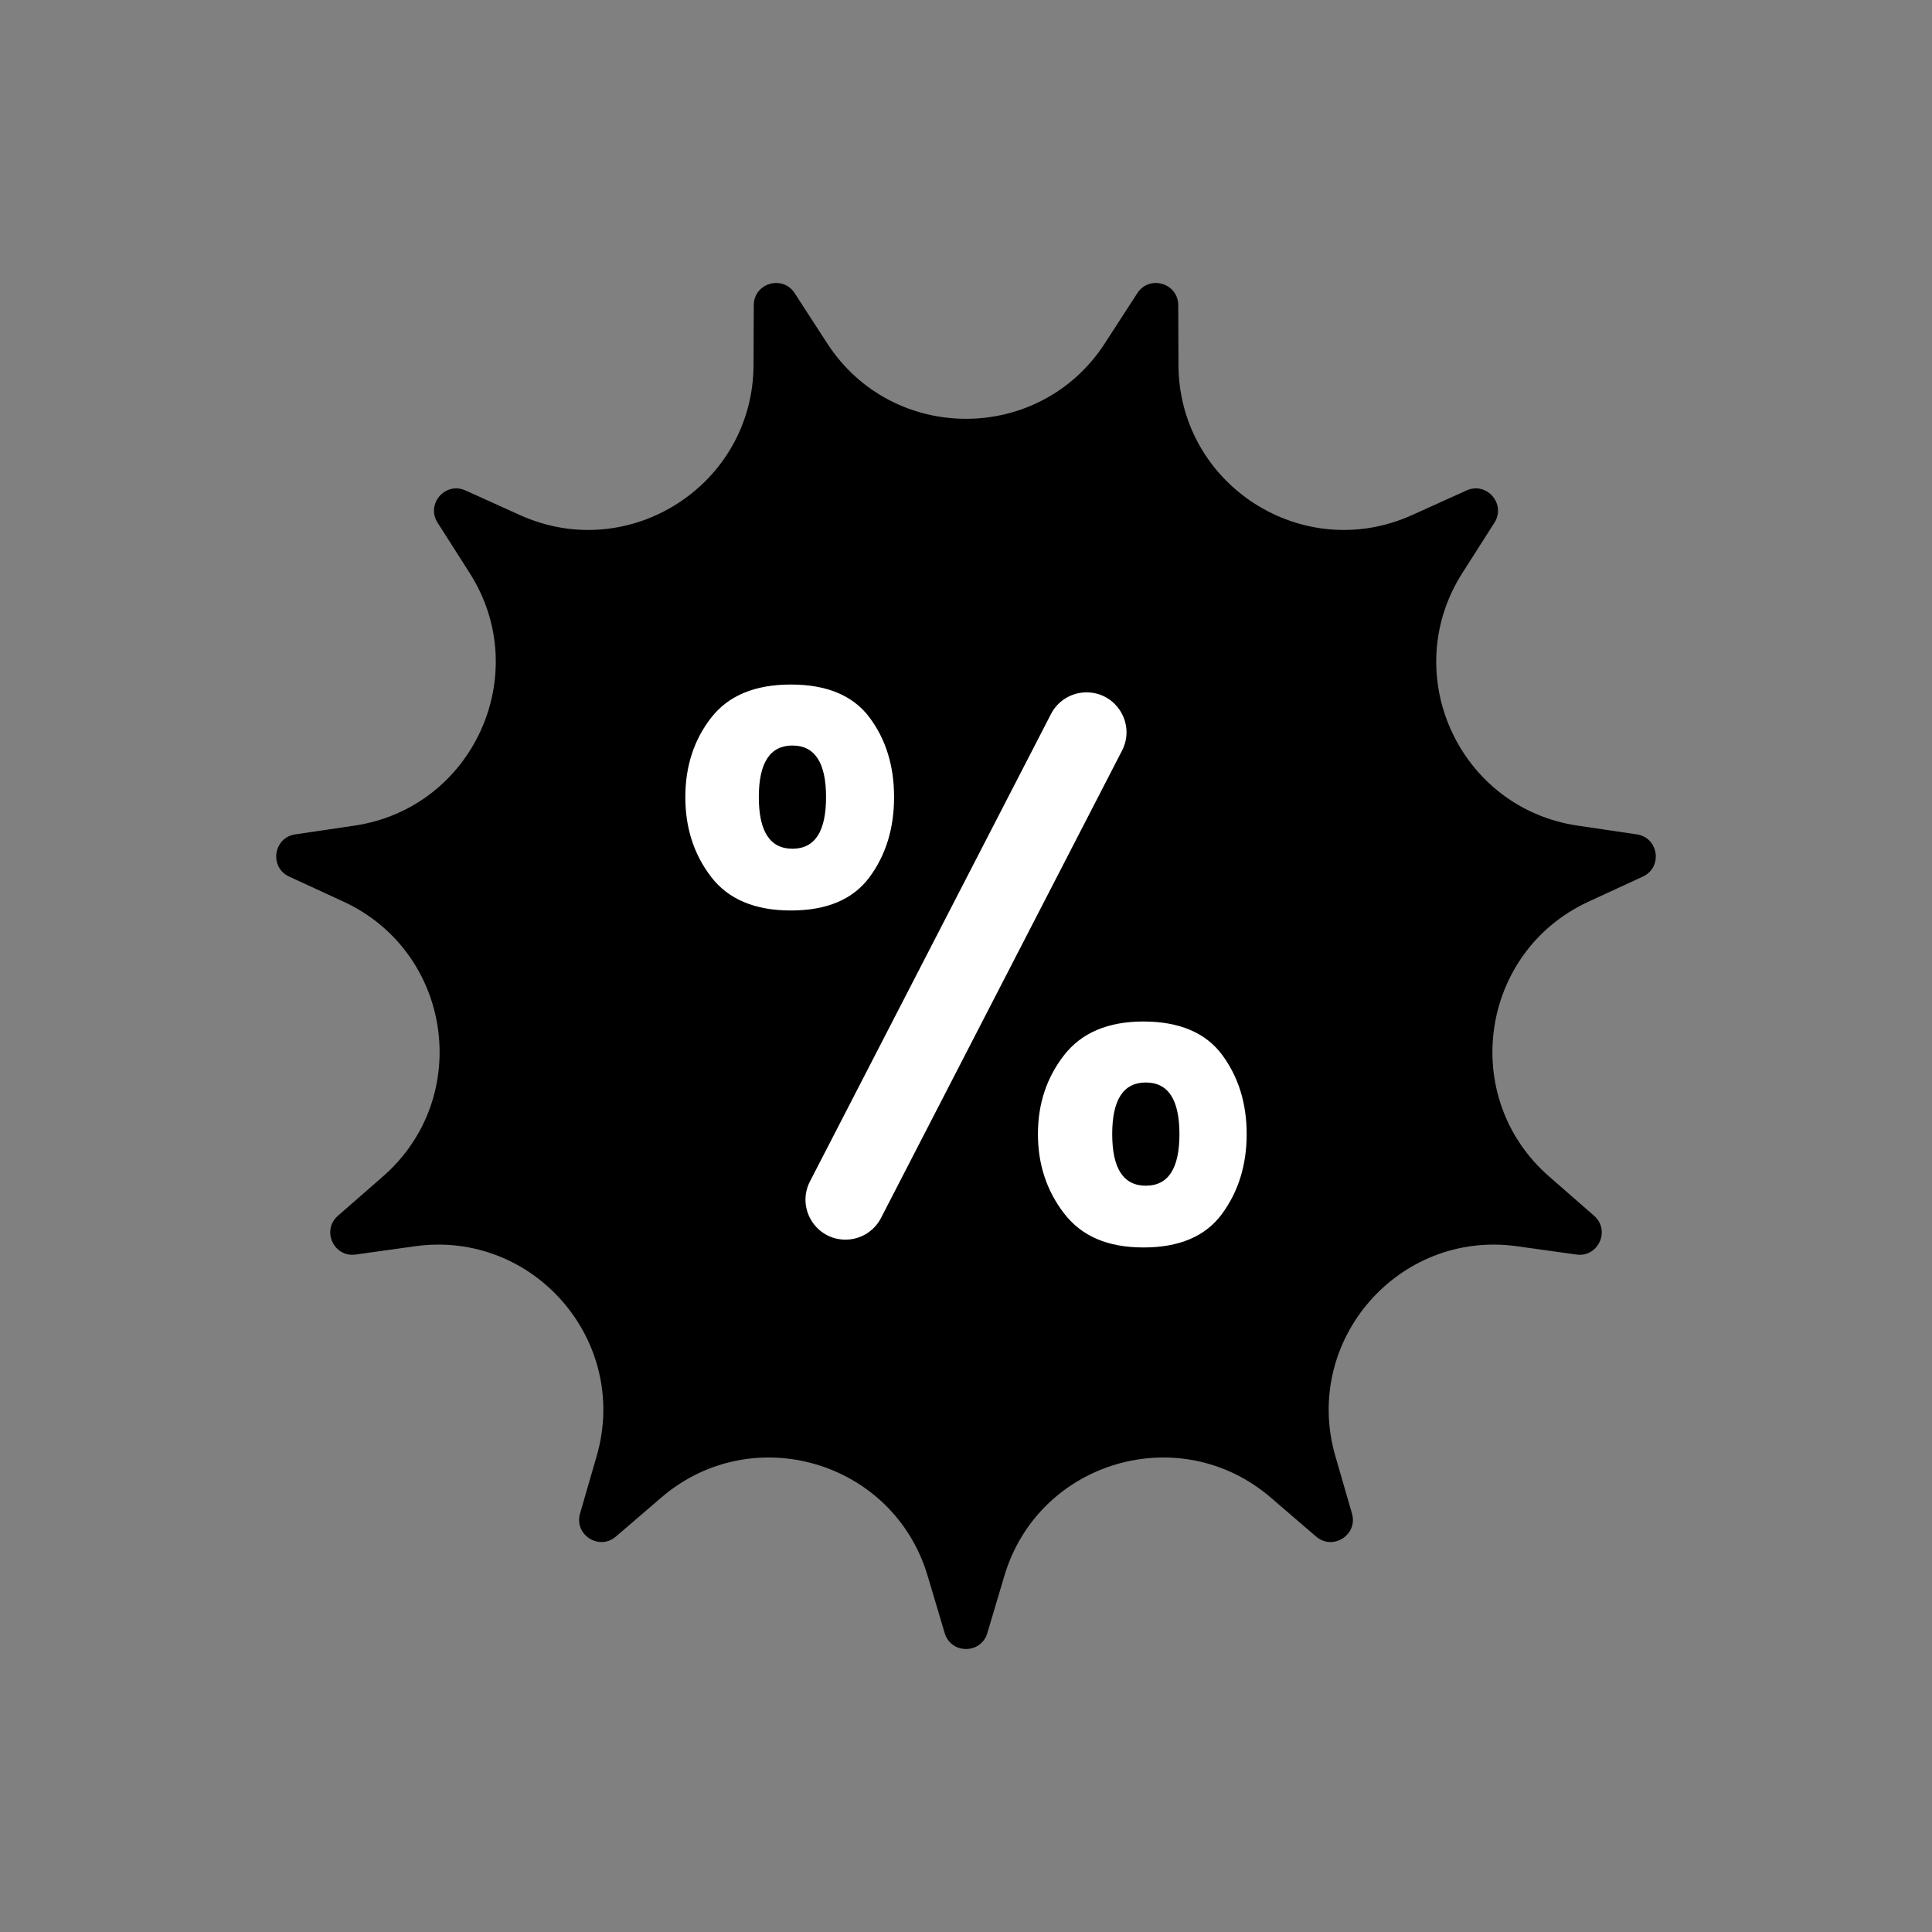
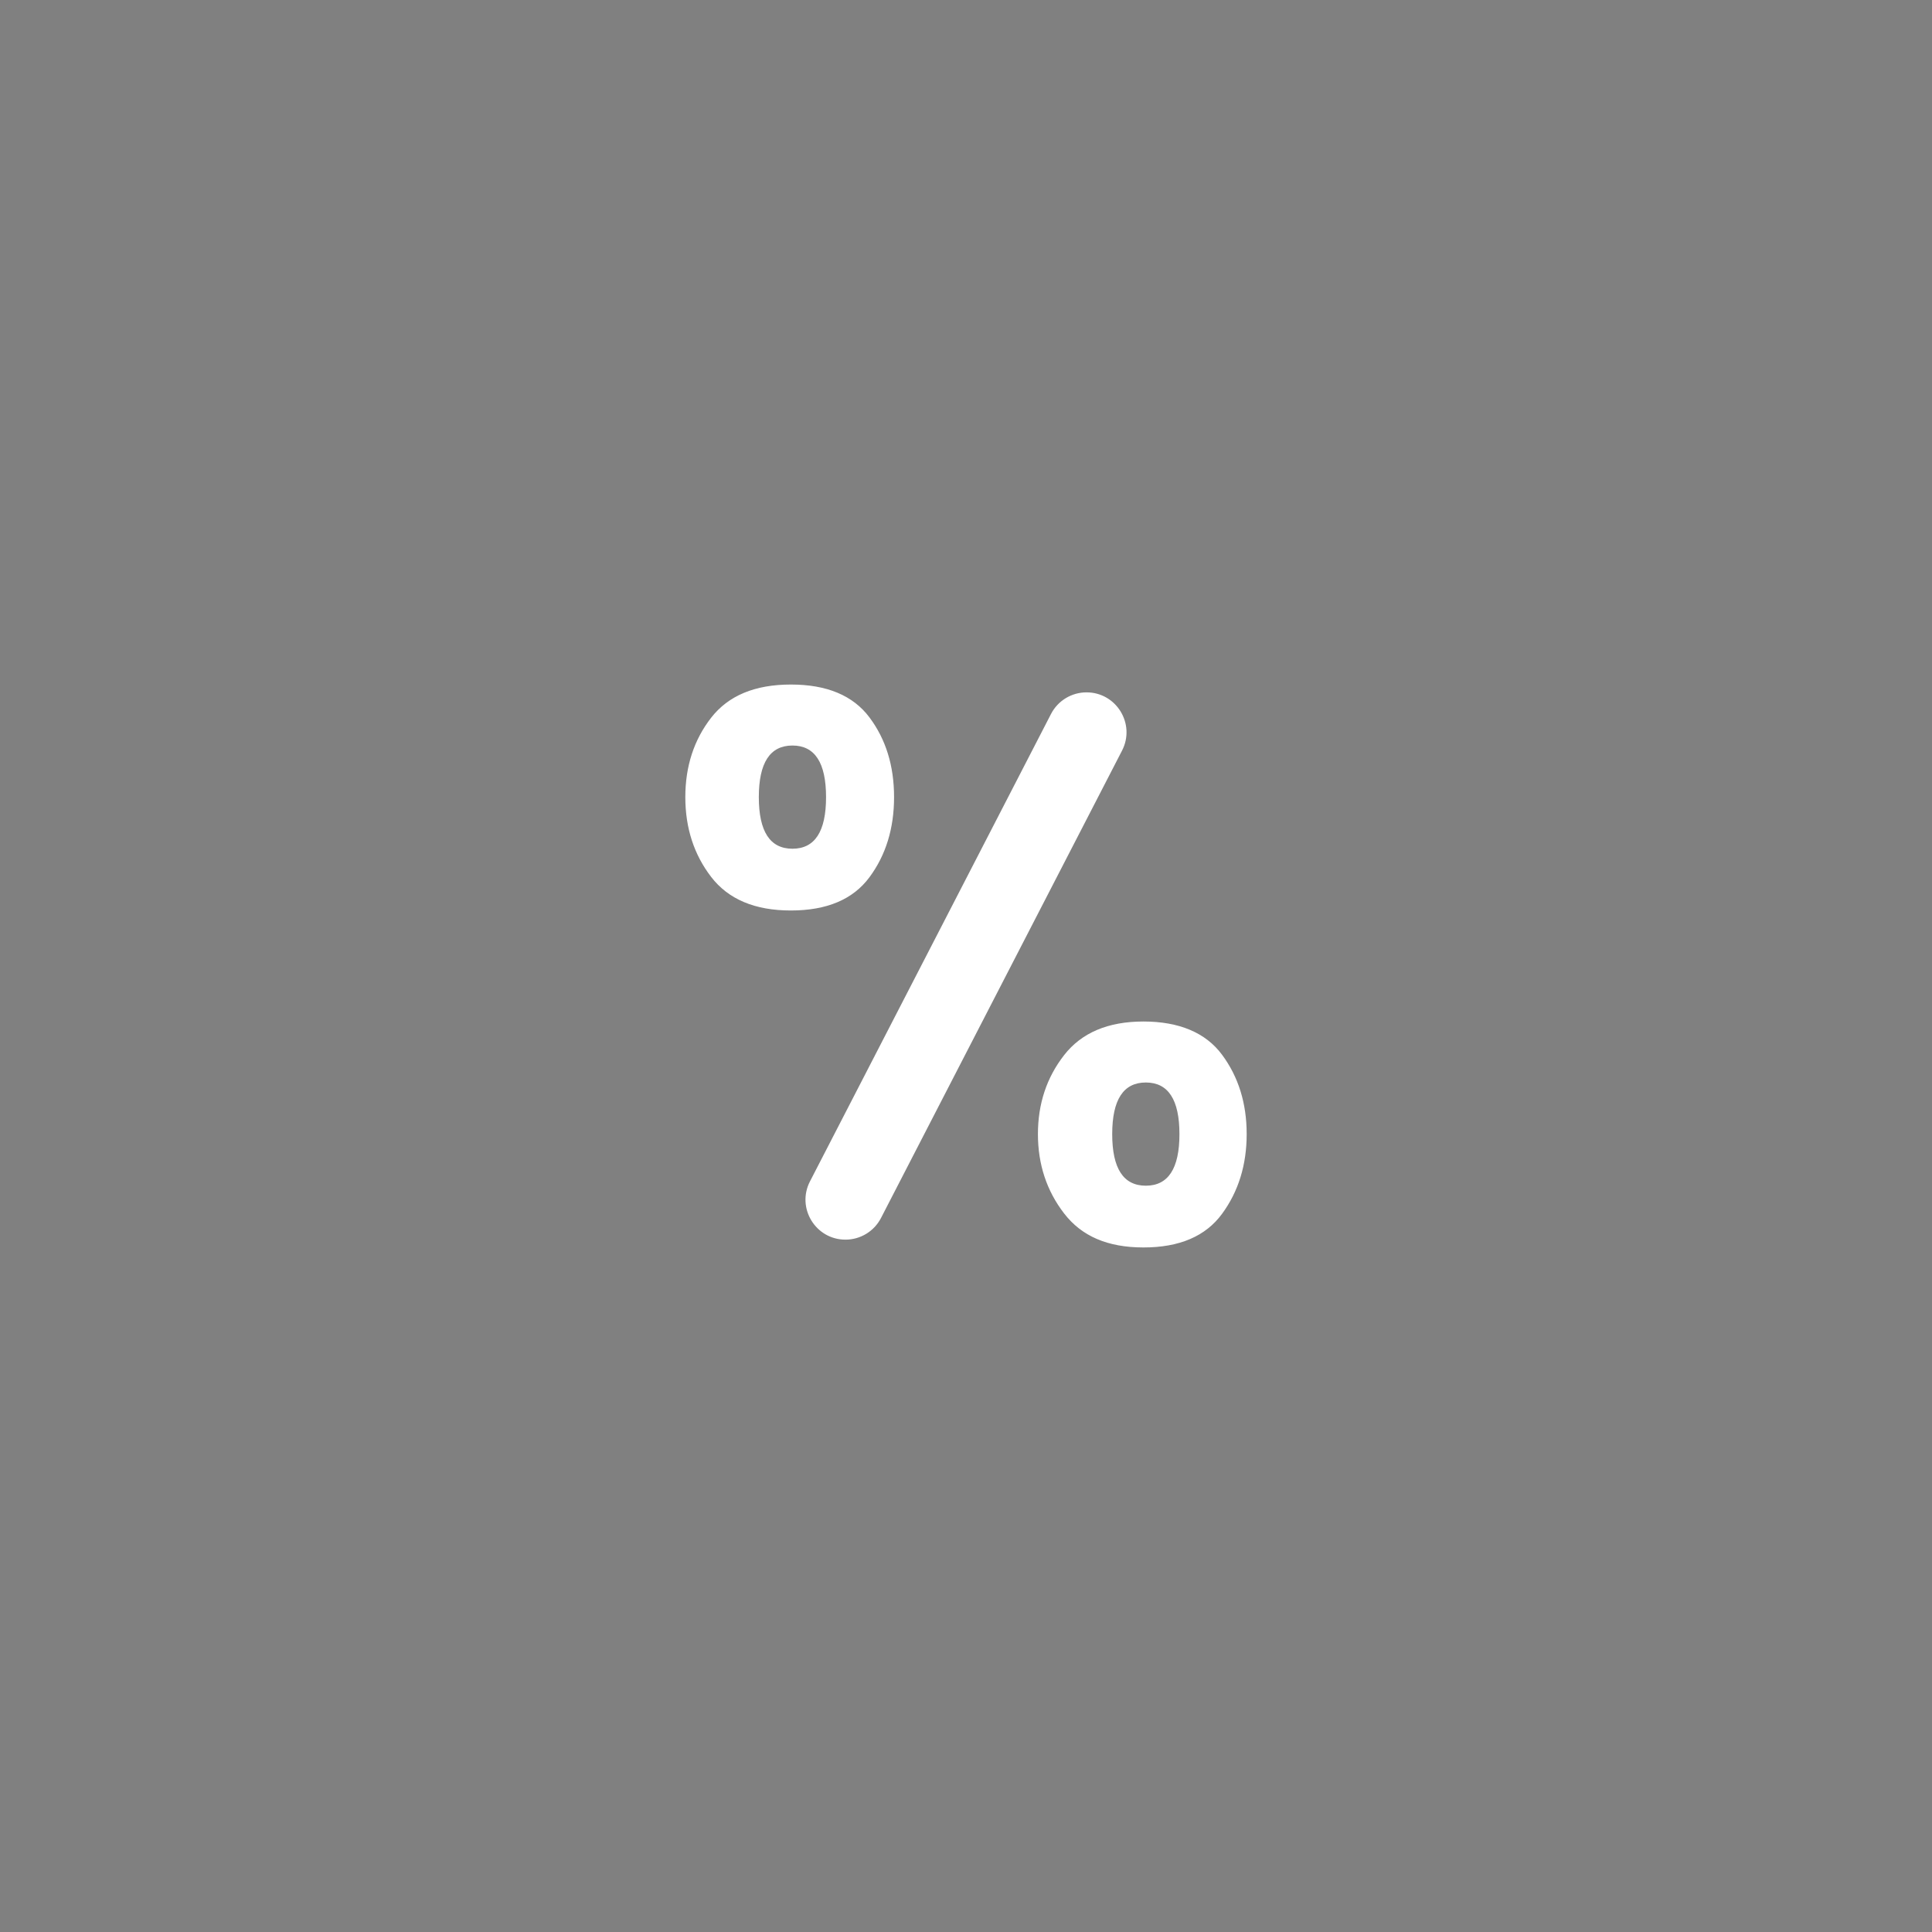
<svg xmlns="http://www.w3.org/2000/svg" id="Layer_1" viewBox="0 0 3000 3000">
  <rect x="0" y="0" width="3000" height="3000" fill="#808080" stroke="none" />
  <defs>
    <style>
      .cls-1 {
        fill: #fff;
      }
    </style>
  </defs>
-   <path d="M1715.56,533.15l50.49-77.91c18.67-28.81,63.39-15.68,63.52,18.65l.35,92.84c.71,186.17,193.05,309.78,362.69,233.08l84.6-38.25c31.29-14.14,61.8,21.08,43.35,50.03l-49.9,78.29c-100.05,157-5.08,364.97,179.1,392.16l91.84,13.56c33.97,5.02,40.6,51.14,9.42,65.53l-84.3,38.89c-169.05,77.98-201.59,304.29-61.36,426.74l69.93,61.06c25.86,22.58,6.5,64.97-27.5,60.22l-91.94-12.86c-184.37-25.79-334.1,147-282.33,325.82l25.82,89.18c9.55,32.98-29.66,58.18-55.69,35.79l-70.39-60.53c-141.16-121.38-360.53-56.97-413.66,121.46l-26.49,88.98c-9.8,32.91-56.4,32.91-66.2,0l-26.49-88.98c-53.13-178.43-272.5-242.84-413.66-121.46l-70.39,60.53c-26.03,22.39-65.24-2.81-55.69-35.79l25.82-89.18c51.77-178.83-97.95-351.62-282.33-325.82l-91.94,12.86c-34,4.76-53.36-37.63-27.5-60.22l69.93-61.06c140.23-122.45,107.7-348.75-61.36-426.74l-84.3-38.89c-31.18-14.38-24.54-60.51,9.42-65.53l91.84-13.56c184.17-27.2,279.15-235.17,179.1-392.16l-49.9-78.29c-18.45-28.95,12.07-64.17,43.35-50.03l84.6,38.25c169.64,76.69,361.98-46.91,362.69-233.08l.35-92.84c.13-34.33,44.85-47.46,63.52-18.65l50.49,77.91c101.25,156.23,329.88,156.23,431.12,0Z" />
  <path class="cls-1" d="M1104.22,1361.6c-26.71-34.79-40.06-76.07-40.06-123.83s13.35-88.82,40.06-123.23c26.71-34.39,67.99-51.6,123.83-51.6s96.52,17,122.01,50.99c25.49,33.99,38.24,75.27,38.24,123.83s-12.75,90.05-38.24,124.44c-25.49,34.41-66.17,51.6-122.01,51.6s-97.12-17.39-123.83-52.2ZM1282.69,1237.77c0-53.42-17.42-80.13-52.2-80.13s-52.2,26.71-52.2,80.13,17.4,80.13,52.2,80.13,52.2-26.71,52.2-80.13ZM1687.14,1075.09h0c46.46,0,76.44,49.19,55.14,90.48l-374.28,725.74c-10.64,20.64-31.92,33.6-55.14,33.6h0c-46.46,0-76.44-49.19-55.14-90.48l374.27-725.74c10.64-20.64,31.92-33.6,55.14-33.6ZM1652.36,1884.24c-27.13-35.21-40.67-76.28-40.67-123.23s13.54-87.81,40.67-122.62c27.1-34.79,68.17-52.2,123.22-52.2s96.52,17.2,122.01,51.59c25.49,34.41,38.24,75.48,38.24,123.23s-12.75,89.04-38.24,123.83c-25.49,34.81-66.16,52.2-122.01,52.2s-96.12-17.6-123.22-52.81ZM1831.43,1761.02c0-53.42-17.42-80.13-52.2-80.13s-52.2,26.71-52.2,80.13,17.39,80.13,52.2,80.13,52.2-26.71,52.2-80.13Z" />
</svg>